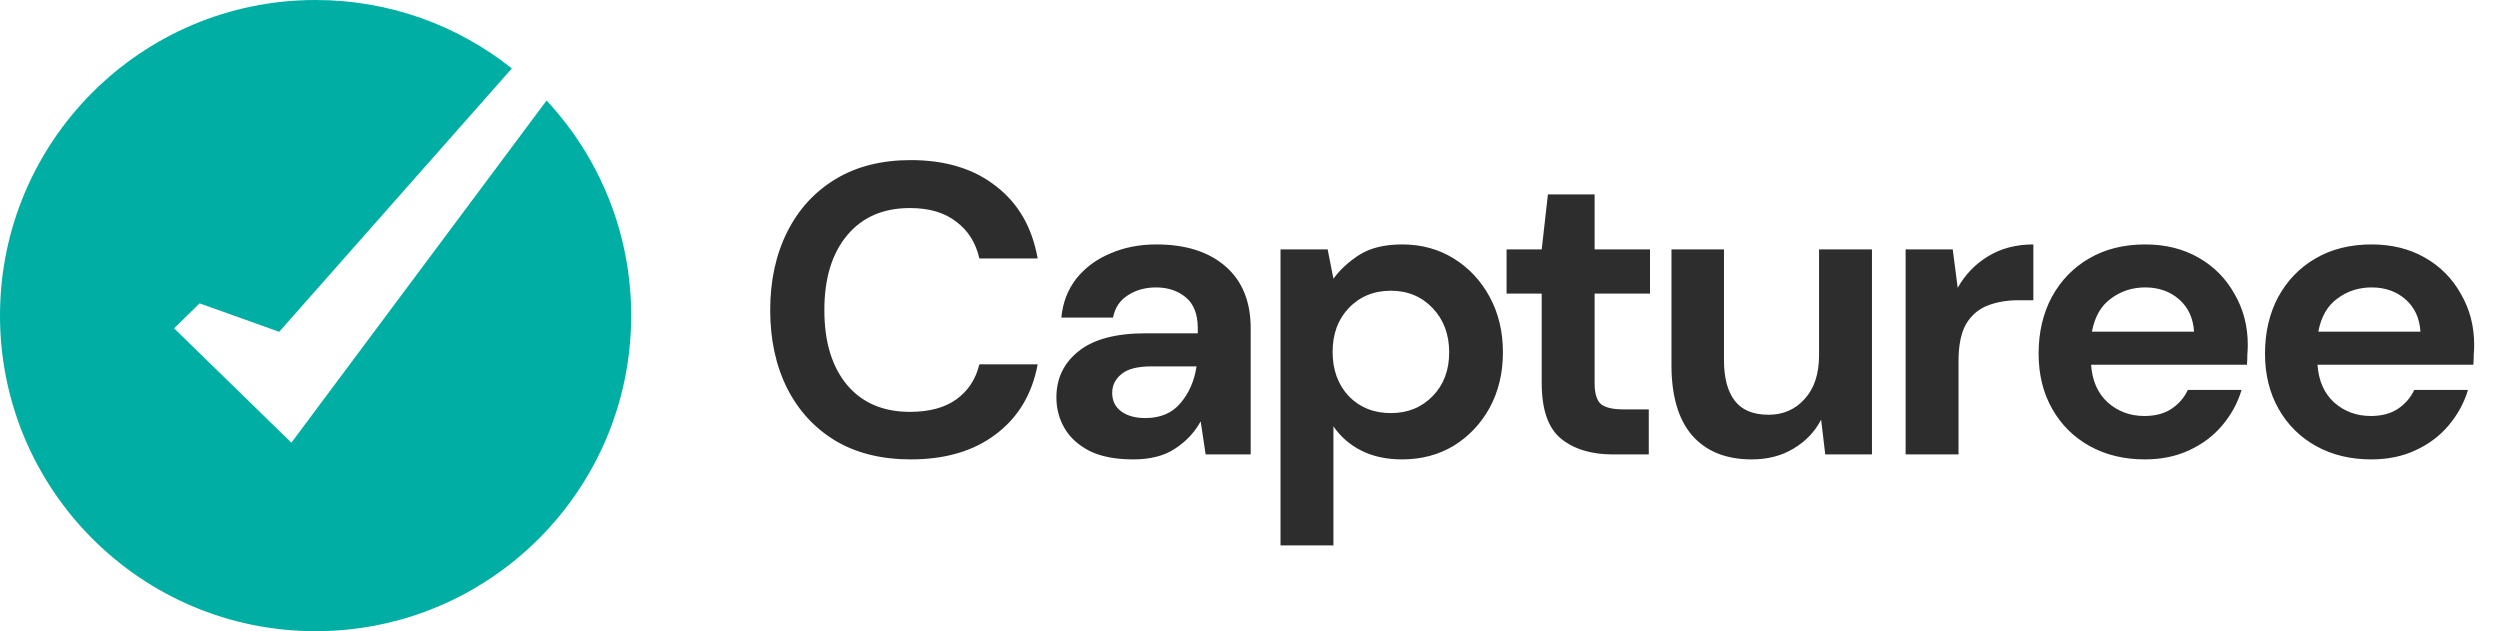
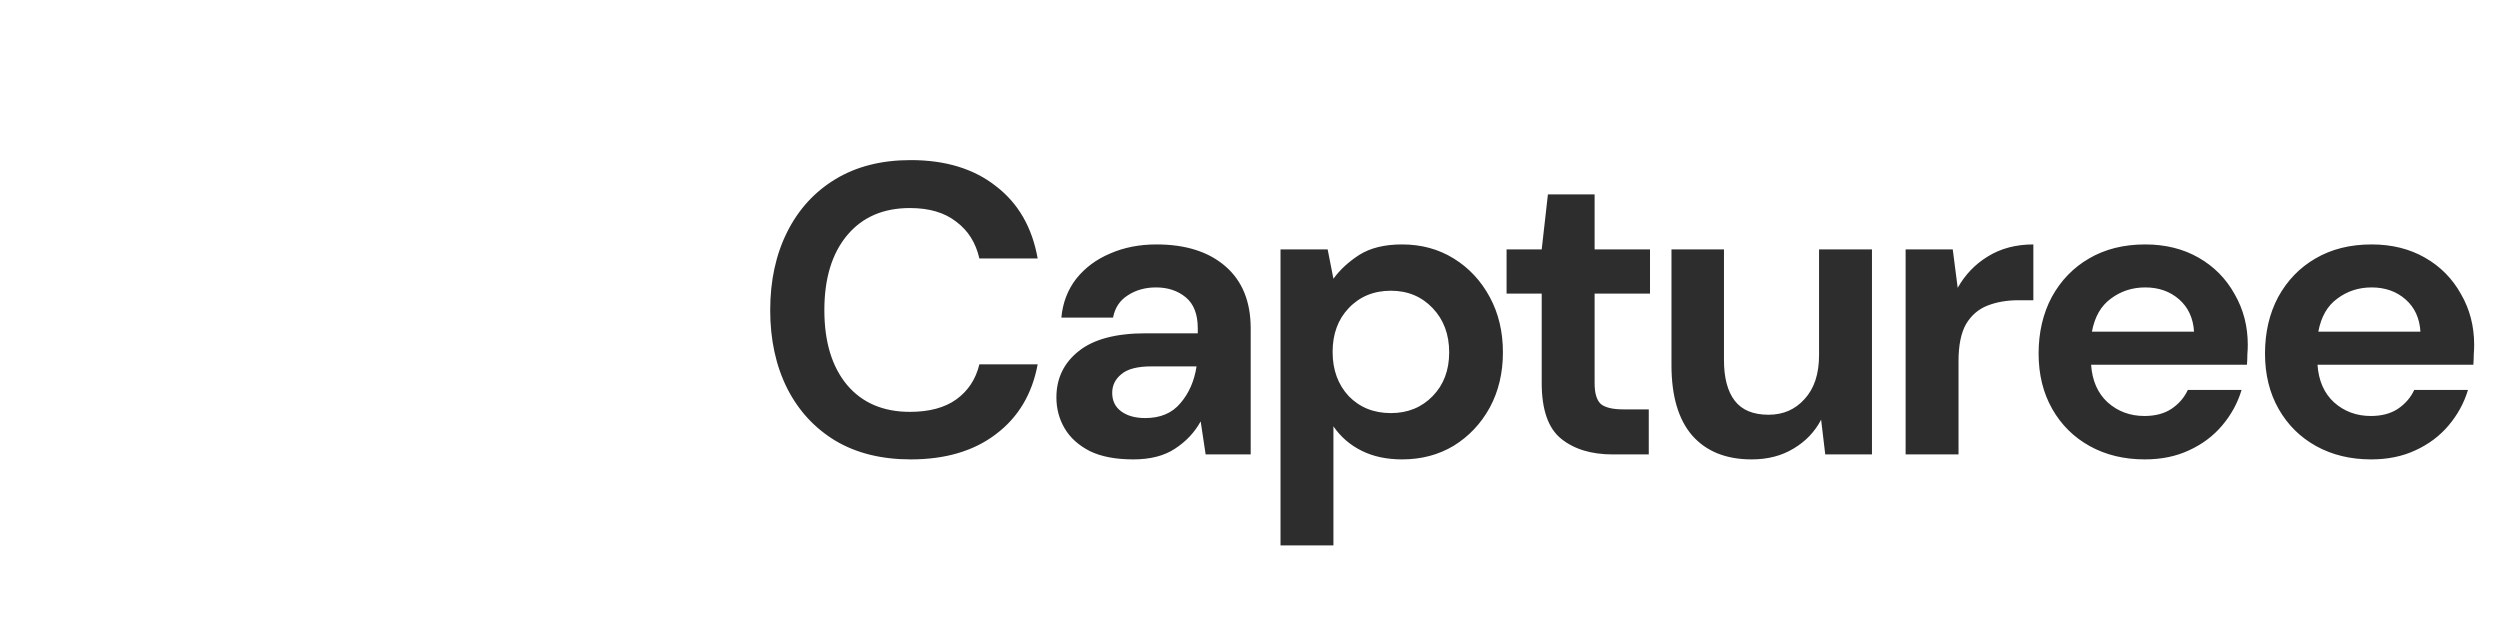
<svg xmlns="http://www.w3.org/2000/svg" width="202" height="51" viewBox="0 0 202 51" fill="none">
-   <path fill-rule="evenodd" clip-rule="evenodd" d="M25.5 51C39.584 51 51 39.584 51 25.5C51 18.785 48.405 12.677 44.163 8.123L23.543 35.77L14.065 26.529L16.129 24.512L22.557 26.81L41.358 5.529C37.005 2.068 31.494 0 25.5 0C11.417 0 0 11.417 0 25.5C0 39.584 11.417 51 25.5 51Z" fill="#00AEA4" />
  <path d="M73.589 37.119C71.229 37.119 69.202 36.618 67.51 35.616C65.817 34.592 64.515 33.178 63.602 31.374C62.689 29.548 62.232 27.444 62.232 25.061C62.232 22.678 62.689 20.574 63.602 18.748C64.515 16.922 65.817 15.497 67.51 14.472C69.202 13.448 71.229 12.936 73.589 12.936C76.395 12.936 78.689 13.637 80.47 15.04C82.274 16.421 83.398 18.369 83.844 20.886H79.134C78.844 19.616 78.221 18.625 77.263 17.913C76.328 17.178 75.081 16.81 73.522 16.81C71.362 16.81 69.67 17.545 68.445 19.015C67.22 20.485 66.608 22.5 66.608 25.061C66.608 27.622 67.22 29.637 68.445 31.107C69.67 32.554 71.362 33.278 73.522 33.278C75.081 33.278 76.328 32.944 77.263 32.276C78.221 31.585 78.844 30.639 79.134 29.436H83.844C83.398 31.841 82.274 33.723 80.47 35.081C78.689 36.44 76.395 37.119 73.589 37.119ZM91.57 37.119C90.144 37.119 88.975 36.896 88.062 36.451C87.15 35.983 86.47 35.371 86.025 34.614C85.579 33.857 85.357 33.022 85.357 32.109C85.357 30.572 85.958 29.325 87.161 28.368C88.363 27.41 90.167 26.931 92.572 26.931H96.78V26.53C96.78 25.395 96.457 24.56 95.812 24.025C95.166 23.491 94.364 23.224 93.407 23.224C92.538 23.224 91.781 23.435 91.135 23.858C90.49 24.259 90.089 24.86 89.933 25.662H85.758C85.869 24.459 86.27 23.413 86.96 22.522C87.673 21.631 88.586 20.952 89.699 20.485C90.813 19.995 92.06 19.75 93.44 19.75C95.801 19.75 97.66 20.34 99.018 21.52C100.377 22.7 101.056 24.37 101.056 26.53V36.718H97.415L97.014 34.046C96.524 34.937 95.834 35.672 94.943 36.251C94.075 36.83 92.95 37.119 91.57 37.119ZM92.538 33.779C93.763 33.779 94.71 33.378 95.377 32.576C96.068 31.775 96.502 30.784 96.68 29.604H93.039C91.904 29.604 91.091 29.815 90.601 30.238C90.111 30.639 89.866 31.14 89.866 31.741C89.866 32.387 90.111 32.888 90.601 33.244C91.091 33.601 91.737 33.779 92.538 33.779ZM103.466 44.067V20.151H107.274L107.741 22.522C108.276 21.787 108.977 21.142 109.846 20.585C110.736 20.028 111.883 19.75 113.286 19.75C114.845 19.75 116.237 20.128 117.461 20.886C118.686 21.643 119.655 22.678 120.367 23.992C121.08 25.306 121.436 26.798 121.436 28.468C121.436 30.138 121.08 31.63 120.367 32.944C119.655 34.235 118.686 35.26 117.461 36.017C116.237 36.752 114.845 37.119 113.286 37.119C112.039 37.119 110.948 36.885 110.013 36.417C109.077 35.95 108.32 35.293 107.741 34.447V44.067H103.466ZM112.384 33.378C113.743 33.378 114.867 32.921 115.758 32.008C116.649 31.095 117.094 29.915 117.094 28.468C117.094 27.02 116.649 25.829 115.758 24.894C114.867 23.959 113.743 23.491 112.384 23.491C111.004 23.491 109.868 23.959 108.977 24.894C108.109 25.807 107.675 26.987 107.675 28.434C107.675 29.882 108.109 31.073 108.977 32.008C109.868 32.921 111.004 33.378 112.384 33.378ZM130.315 36.718C128.578 36.718 127.186 36.295 126.14 35.449C125.093 34.603 124.57 33.1 124.57 30.94V23.725H121.731V20.151H124.57L125.071 15.708H128.845V20.151H133.321V23.725H128.845V30.973C128.845 31.775 129.012 32.331 129.346 32.643C129.703 32.933 130.304 33.077 131.15 33.077H133.221V36.718H130.315ZM141.535 37.119C139.464 37.119 137.86 36.473 136.725 35.182C135.611 33.89 135.055 31.997 135.055 29.503V20.151H139.297V29.102C139.297 30.528 139.586 31.619 140.165 32.376C140.744 33.133 141.657 33.511 142.904 33.511C144.084 33.511 145.053 33.088 145.81 32.242C146.59 31.396 146.979 30.216 146.979 28.702V20.151H151.255V36.718H147.48L147.146 33.912C146.634 34.892 145.888 35.672 144.908 36.251C143.951 36.83 142.826 37.119 141.535 37.119ZM153.974 36.718V20.151H157.782L158.182 23.257C158.784 22.188 159.596 21.342 160.621 20.718C161.667 20.073 162.892 19.75 164.295 19.75V24.259H163.092C162.157 24.259 161.322 24.404 160.587 24.693C159.852 24.983 159.273 25.484 158.85 26.196C158.45 26.909 158.249 27.9 158.249 29.169V36.718H153.974ZM173.303 37.119C171.633 37.119 170.152 36.763 168.861 36.05C167.569 35.337 166.556 34.335 165.821 33.044C165.086 31.752 164.719 30.26 164.719 28.568C164.719 26.853 165.075 25.328 165.788 23.992C166.523 22.656 167.525 21.62 168.794 20.886C170.086 20.128 171.6 19.75 173.337 19.75C174.962 19.75 176.399 20.106 177.646 20.819C178.893 21.531 179.861 22.511 180.552 23.758C181.264 24.983 181.621 26.352 181.621 27.866C181.621 28.111 181.609 28.368 181.587 28.635C181.587 28.902 181.576 29.18 181.554 29.47H168.961C169.05 30.761 169.496 31.775 170.297 32.51C171.121 33.244 172.112 33.612 173.27 33.612C174.138 33.612 174.862 33.422 175.441 33.044C176.042 32.643 176.488 32.131 176.777 31.507H181.119C180.808 32.554 180.284 33.511 179.55 34.38C178.837 35.226 177.946 35.894 176.877 36.384C175.831 36.874 174.639 37.119 173.303 37.119ZM173.337 23.224C172.29 23.224 171.366 23.524 170.564 24.125C169.763 24.704 169.251 25.595 169.028 26.798H177.278C177.211 25.706 176.811 24.838 176.076 24.192C175.341 23.547 174.428 23.224 173.337 23.224ZM191.596 37.119C189.926 37.119 188.445 36.763 187.154 36.05C185.862 35.337 184.849 34.335 184.114 33.044C183.379 31.752 183.012 30.26 183.012 28.568C183.012 26.853 183.368 25.328 184.081 23.992C184.816 22.656 185.818 21.62 187.087 20.886C188.379 20.128 189.893 19.75 191.63 19.75C193.255 19.75 194.692 20.106 195.939 20.819C197.186 21.531 198.154 22.511 198.845 23.758C199.557 24.983 199.913 26.352 199.913 27.866C199.913 28.111 199.902 28.368 199.88 28.635C199.88 28.902 199.869 29.18 199.847 29.47H187.254C187.343 30.761 187.788 31.775 188.59 32.51C189.414 33.244 190.405 33.612 191.563 33.612C192.431 33.612 193.155 33.422 193.734 33.044C194.335 32.643 194.781 32.131 195.07 31.507H199.412C199.101 32.554 198.577 33.511 197.843 34.38C197.13 35.226 196.239 35.894 195.17 36.384C194.124 36.874 192.932 37.119 191.596 37.119ZM191.63 23.224C190.583 23.224 189.659 23.524 188.857 24.125C188.056 24.704 187.543 25.595 187.321 26.798H195.571C195.504 25.706 195.104 24.838 194.369 24.192C193.634 23.547 192.721 23.224 191.63 23.224Z" fill="#2D2D2D" />
</svg>